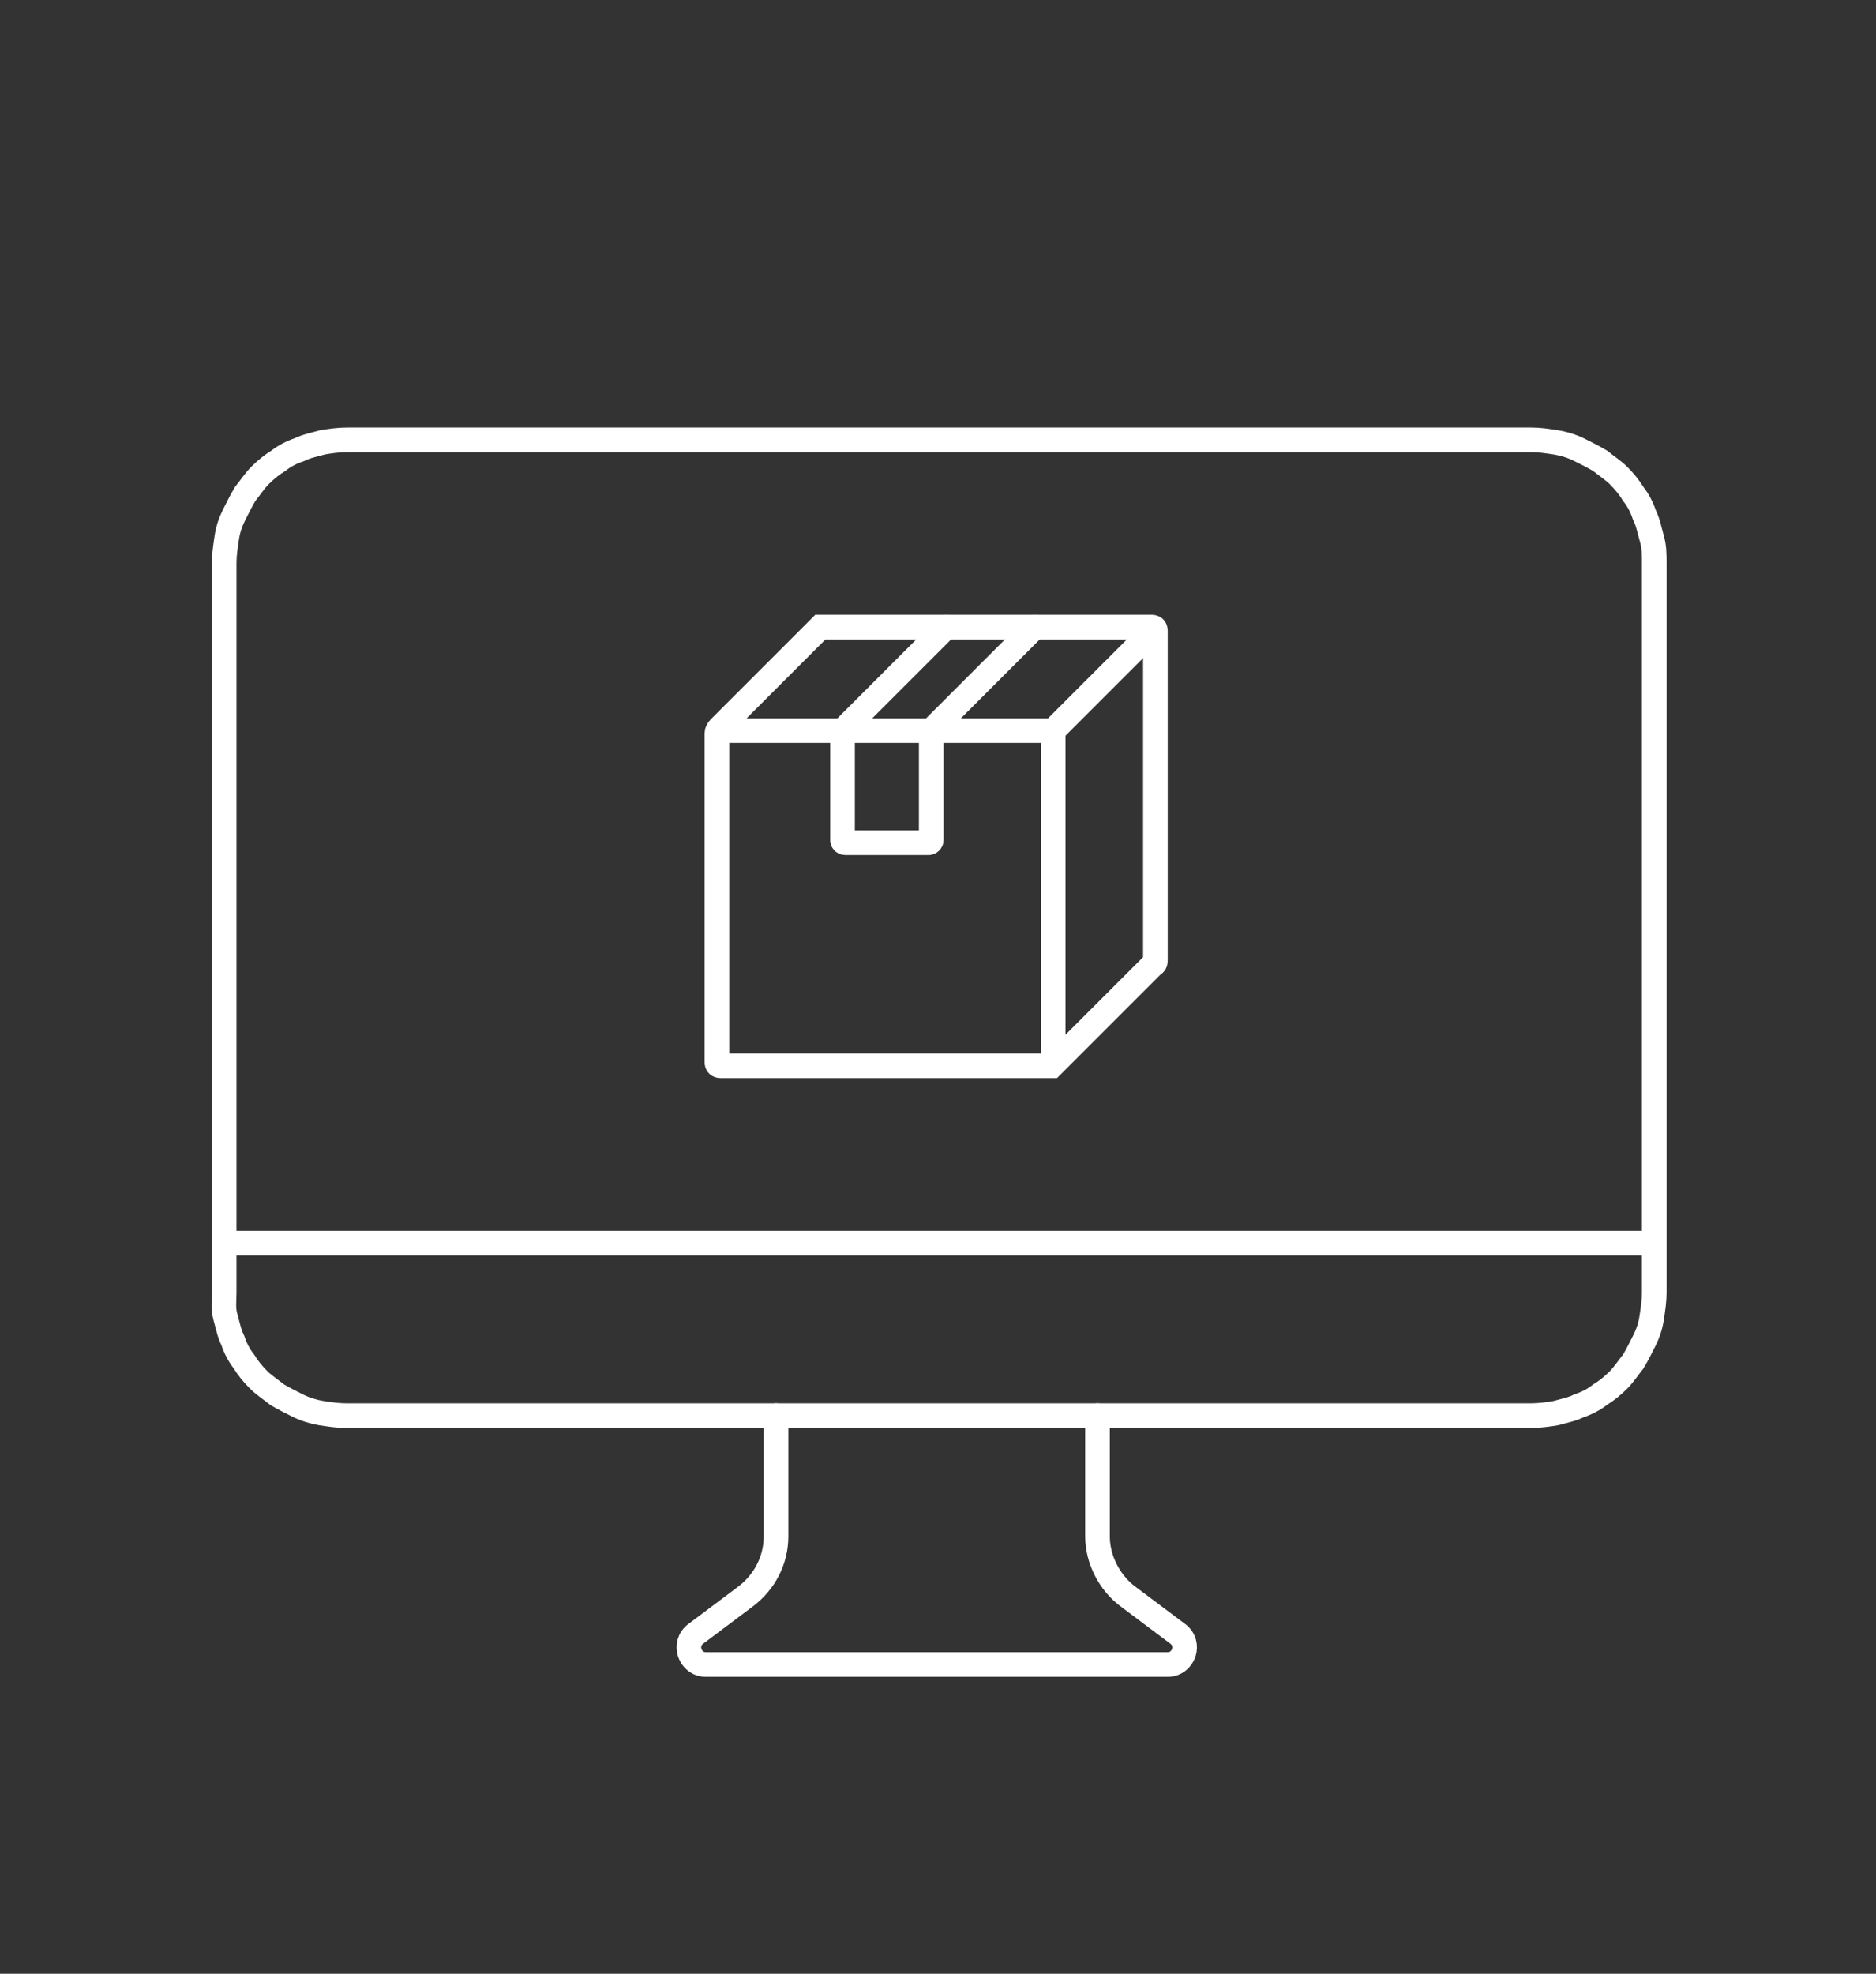
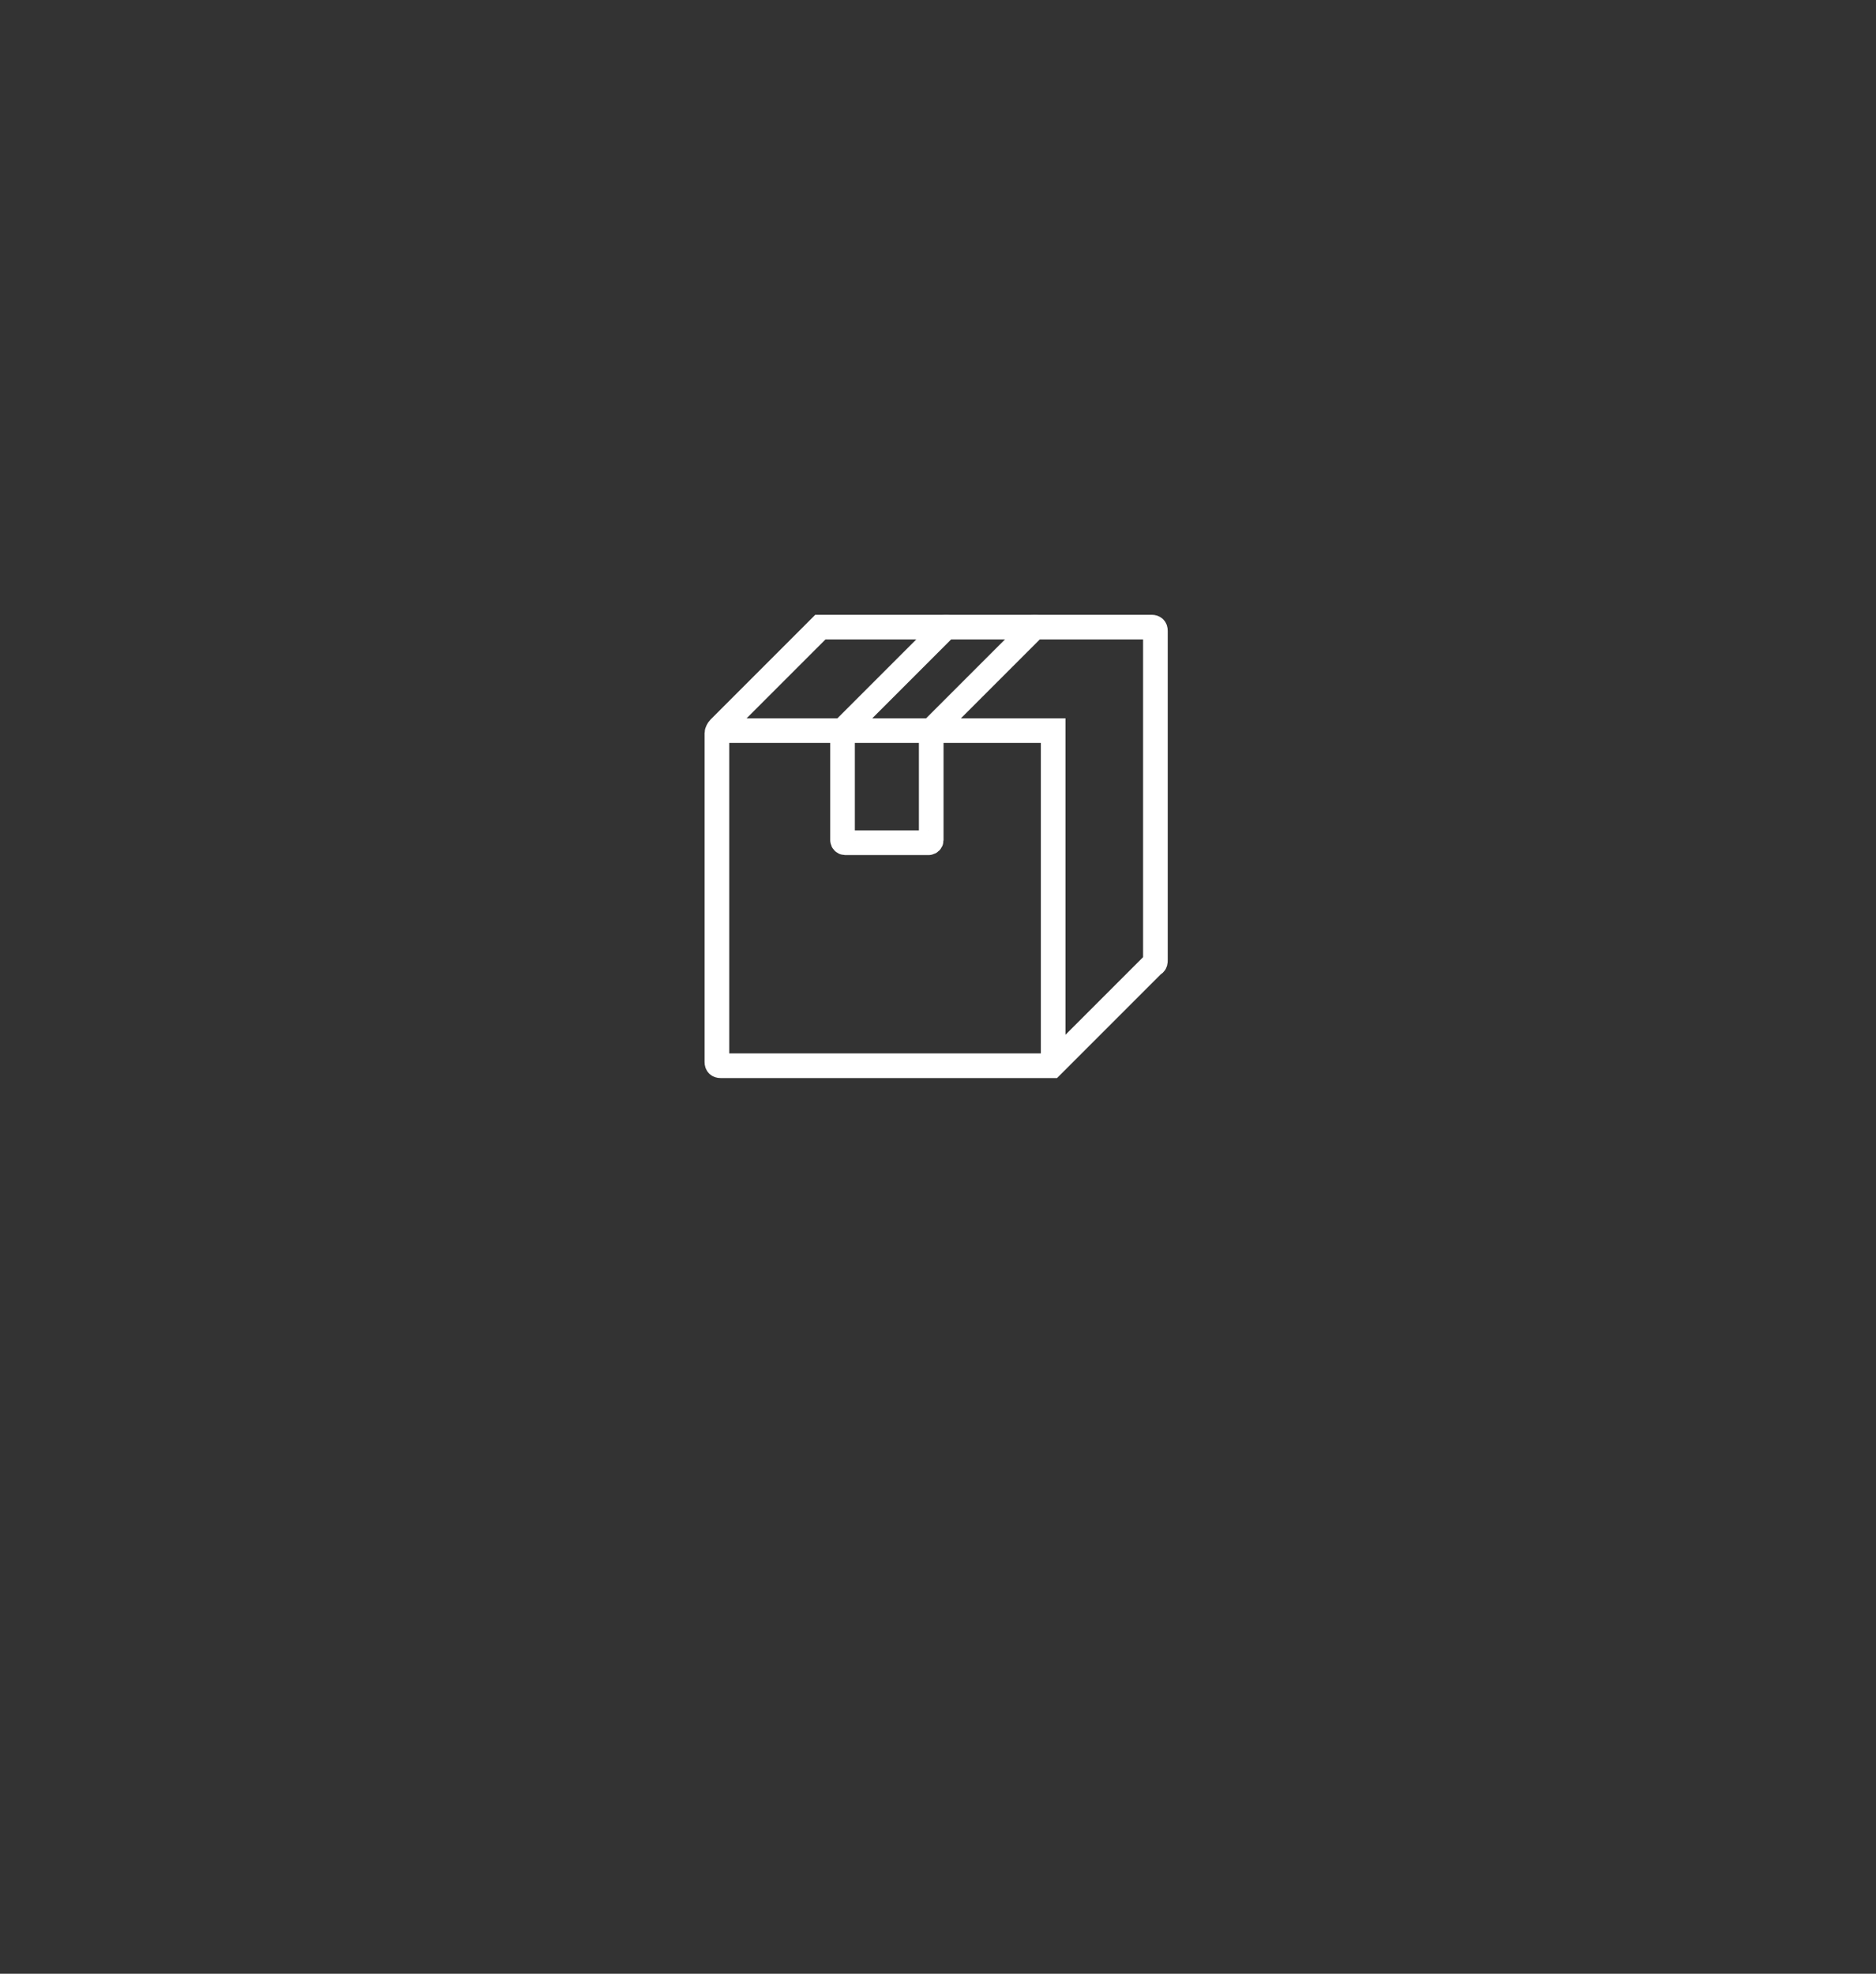
<svg xmlns="http://www.w3.org/2000/svg" xmlns:xlink="http://www.w3.org/1999/xlink" version="1.1" id="Layer_1" x="0px" y="0px" viewBox="0 0 152.3 160.2" style="enable-background:new 0 0 152.3 160.2;" xml:space="preserve">
  <rect x="0" y="0" width="152.3" height="160.2" fill="#333333" stroke="none" />
  <style type="text/css">
	.st0{clip-path:url(#SVGID_00000083783036090740685210000009096006241801975725_);enable-background:new    ;}
	
		.st1{clip-path:url(#SVGID_00000075863680097711382210000008082709631819707557_);fill:none;stroke:#FFFFFF;stroke-width:2;stroke-linecap:round;stroke-miterlimit:10;}
	
		.st2{clip-path:url(#SVGID_00000078013003270761808500000014955744540263650201_);fill:none;stroke:#FFFFFF;stroke-width:2;stroke-linecap:round;stroke-miterlimit:10;}
	
		.st3{clip-path:url(#SVGID_00000083075365284516623850000009151082566847302529_);fill:none;stroke:#FFFFFF;stroke-width:2;stroke-linecap:round;stroke-miterlimit:10;}
	
		.st4{clip-path:url(#SVGID_00000040543670575511562930000007041663713495745423_);fill:none;stroke:#FFFFFF;stroke-width:2;stroke-linecap:round;stroke-miterlimit:10;}
	
		.st5{clip-path:url(#SVGID_00000175315623888159406250000008447664469228242843_);fill:none;stroke:#FFFFFF;stroke-width:2;stroke-linecap:round;stroke-miterlimit:10;}
	
		.st6{clip-path:url(#SVGID_00000152962580324991226180000004120823655745800849_);fill:none;stroke:#FFFFFF;stroke-width:2;stroke-linecap:round;stroke-miterlimit:10;}
	
		.st7{clip-path:url(#SVGID_00000005265367124959275190000006782353410728909744_);fill:none;stroke:#FFFFFF;stroke-width:2;stroke-linecap:round;stroke-miterlimit:10;}
</style>
  <g>
    <g>
      <g>
        <g>
          <defs>
            <path id="SVGID_1_" d="M15.7,134.5V36.3c0-0.8,0.3-1.5,0.9-2.1s1.3-0.9,2.1-0.9h115c0.8,0,1.5,0.3,2.1,0.9       c0.6,0.6,0.9,1.3,0.9,2.1v98.2c0,0.8-0.3,1.5-0.9,2.1c-0.6,0.6-1.3,0.9-2.1,0.9h-115c-0.8,0-1.5-0.3-2.1-0.9       S15.7,135.3,15.7,134.5z" />
          </defs>
          <clipPath id="SVGID_00000183956287038373968060000005315643528871063717_">
            <use xlink:href="#SVGID_1_" style="overflow:visible;" />
          </clipPath>
          <g style="clip-path:url(#SVGID_00000183956287038373968060000005315643528871063717_);enable-background:new    ;">
            <g>
              <g>
                <g>
                  <defs>
                    <rect id="SVGID_00000088847017210889314680000000084302227024950195_" x="15.5" y="33.2" width="121.5" height="104.2" />
                  </defs>
                  <clipPath id="SVGID_00000000925013354326000390000006565160105626626483_">
                    <use xlink:href="#SVGID_00000088847017210889314680000000084302227024950195_" style="overflow:visible;" />
                  </clipPath>
-                   <path style="clip-path:url(#SVGID_00000000925013354326000390000006565160105626626483_);fill:none;stroke:#FFFFFF;stroke-width:2;stroke-linecap:round;stroke-miterlimit:10;" d="          M18.2,104.9V45.7c0-0.7,0.1-1.3,0.2-2s0.3-1.3,0.6-1.9c0.3-0.6,0.6-1.2,0.9-1.7c0.4-0.5,0.8-1.1,1.2-1.5          c0.5-0.5,1-0.9,1.5-1.2c0.5-0.4,1.1-0.7,1.7-0.9c0.6-0.3,1.2-0.4,1.9-0.6c0.6-0.1,1.3-0.2,2-0.2h96.1c0.7,0,1.3,0.1,2,0.2          c0.6,0.1,1.3,0.3,1.9,0.6c0.6,0.3,1.2,0.6,1.7,0.9c0.5,0.4,1.1,0.8,1.5,1.2c0.5,0.5,0.9,1,1.2,1.5c0.4,0.5,0.7,1.1,0.9,1.7          c0.3,0.6,0.4,1.2,0.6,1.9s0.2,1.3,0.2,2v59.2c0,0.7-0.1,1.3-0.2,2c-0.1,0.7-0.3,1.3-0.6,1.9s-0.6,1.2-0.9,1.7          c-0.4,0.5-0.8,1.1-1.2,1.5c-0.5,0.5-1,0.9-1.5,1.2c-0.5,0.4-1.1,0.7-1.7,0.9c-0.6,0.3-1.2,0.4-1.9,0.6          c-0.6,0.1-1.3,0.2-2,0.2H28.1c-0.7,0-1.3-0.1-2-0.2c-0.6-0.1-1.3-0.3-1.9-0.6c-0.6-0.3-1.2-0.6-1.7-0.9          c-0.5-0.4-1.1-0.8-1.5-1.2c-0.5-0.5-0.9-1-1.2-1.5c-0.4-0.5-0.7-1.1-0.9-1.7c-0.3-0.6-0.4-1.2-0.6-1.9          S18.2,105.6,18.2,104.9z" />
                </g>
              </g>
              <g>
                <g>
                  <defs>
-                     <rect id="SVGID_00000081625612440229447500000008371801991733493944_" x="15.5" y="33.2" width="121.5" height="104.2" />
-                   </defs>
+                     </defs>
                  <clipPath id="SVGID_00000047774127412246676970000002420346642107750531_">
                    <use xlink:href="#SVGID_00000081625612440229447500000008371801991733493944_" style="overflow:visible;" />
                  </clipPath>
                  <path style="clip-path:url(#SVGID_00000047774127412246676970000002420346642107750531_);fill:none;stroke:#FFFFFF;stroke-width:2;stroke-linecap:round;stroke-miterlimit:10;" d="          M63,114.9v9.8c0,1.9-0.9,3.7-2.5,4.9l-4,3c-1.1,0.8-0.5,2.5,0.8,2.5h37.5c1.3,0,1.9-1.7,0.8-2.5l-4-3          c-1.5-1.1-2.5-3-2.5-4.9v-9.8" />
                </g>
              </g>
              <g>
                <g>
                  <defs>
-                     <rect id="SVGID_00000003070317961622443260000004925557189111047066_" x="15.5" y="33.2" width="121.5" height="104.2" />
-                   </defs>
+                     </defs>
                  <clipPath id="SVGID_00000083807925801788274550000014826690659037963703_">
                    <use xlink:href="#SVGID_00000003070317961622443260000004925557189111047066_" style="overflow:visible;" />
                  </clipPath>
                  <line style="clip-path:url(#SVGID_00000083807925801788274550000014826690659037963703_);fill:none;stroke:#FFFFFF;stroke-width:2;stroke-linecap:round;stroke-miterlimit:10;" x1="18.2" y1="100.9" x2="134.2" y2="100.9" />
                </g>
              </g>
              <g>
                <g>
                  <defs>
                    <rect id="SVGID_00000067941320238145070570000012732019405307349657_" x="15.5" y="33.2" width="121.5" height="104.2" />
                  </defs>
                  <clipPath id="SVGID_00000039131223644972468050000004953452137595411356_">
                    <use xlink:href="#SVGID_00000067941320238145070570000012732019405307349657_" style="overflow:visible;" />
                  </clipPath>
                  <polyline style="clip-path:url(#SVGID_00000039131223644972468050000004953452137595411356_);fill:none;stroke:#FFFFFF;stroke-width:2;stroke-linecap:round;stroke-miterlimit:10;" points="          58.7,59.3 85.5,59.3 85.5,86.3         " />
                </g>
              </g>
              <g>
                <g>
                  <defs>
                    <rect id="SVGID_00000017511794866262573540000010258081634953634725_" x="15.5" y="33.2" width="121.5" height="104.2" />
                  </defs>
                  <clipPath id="SVGID_00000113348441933766838410000015259222147846016676_">
                    <use xlink:href="#SVGID_00000017511794866262573540000010258081634953634725_" style="overflow:visible;" />
                  </clipPath>
                  <path style="clip-path:url(#SVGID_00000113348441933766838410000015259222147846016676_);fill:none;stroke:#FFFFFF;stroke-width:2;stroke-linecap:round;stroke-miterlimit:10;" d="          M93.8,77.9V51.2c0-0.2-0.1-0.3-0.3-0.3H66.7h-0.1l-8.2,8.2c-0.1,0.1-0.2,0.3-0.2,0.4v26.7c0,0.2,0.1,0.3,0.3,0.3h26.8h0.1          l8.2-8.2C93.8,78.2,93.8,78.1,93.8,77.9z" />
                </g>
              </g>
              <g>
                <g>
                  <defs>
-                     <rect id="SVGID_00000093156465999716058880000005125633096760158112_" x="15.5" y="33.2" width="121.5" height="104.2" />
-                   </defs>
+                     </defs>
                  <clipPath id="SVGID_00000164471979556300526970000009466764286169916059_">
                    <use xlink:href="#SVGID_00000093156465999716058880000005125633096760158112_" style="overflow:visible;" />
                  </clipPath>
-                   <line style="clip-path:url(#SVGID_00000164471979556300526970000009466764286169916059_);fill:none;stroke:#FFFFFF;stroke-width:2;stroke-linecap:round;stroke-miterlimit:10;" x1="85.5" y1="59.3" x2="93.3" y2="51.5" />
                </g>
              </g>
              <g>
                <g>
                  <defs>
                    <rect id="SVGID_00000056416166638788545360000003139784805581052546_" x="15.5" y="33.2" width="121.5" height="104.2" />
                  </defs>
                  <clipPath id="SVGID_00000065073807775765792120000016560616480248626339_">
                    <use xlink:href="#SVGID_00000056416166638788545360000003139784805581052546_" style="overflow:visible;" />
                  </clipPath>
                  <path style="clip-path:url(#SVGID_00000065073807775765792120000016560616480248626339_);fill:none;stroke:#FFFFFF;stroke-width:2;stroke-linecap:round;stroke-miterlimit:10;" d="          M76.8,50.9l-8.4,8.4v8.9c0,0.1,0.1,0.2,0.2,0.2h6.8c0.1,0,0.2-0.1,0.2-0.2v-8.9l8.4-8.4" />
                </g>
              </g>
            </g>
          </g>
        </g>
      </g>
    </g>
  </g>
</svg>